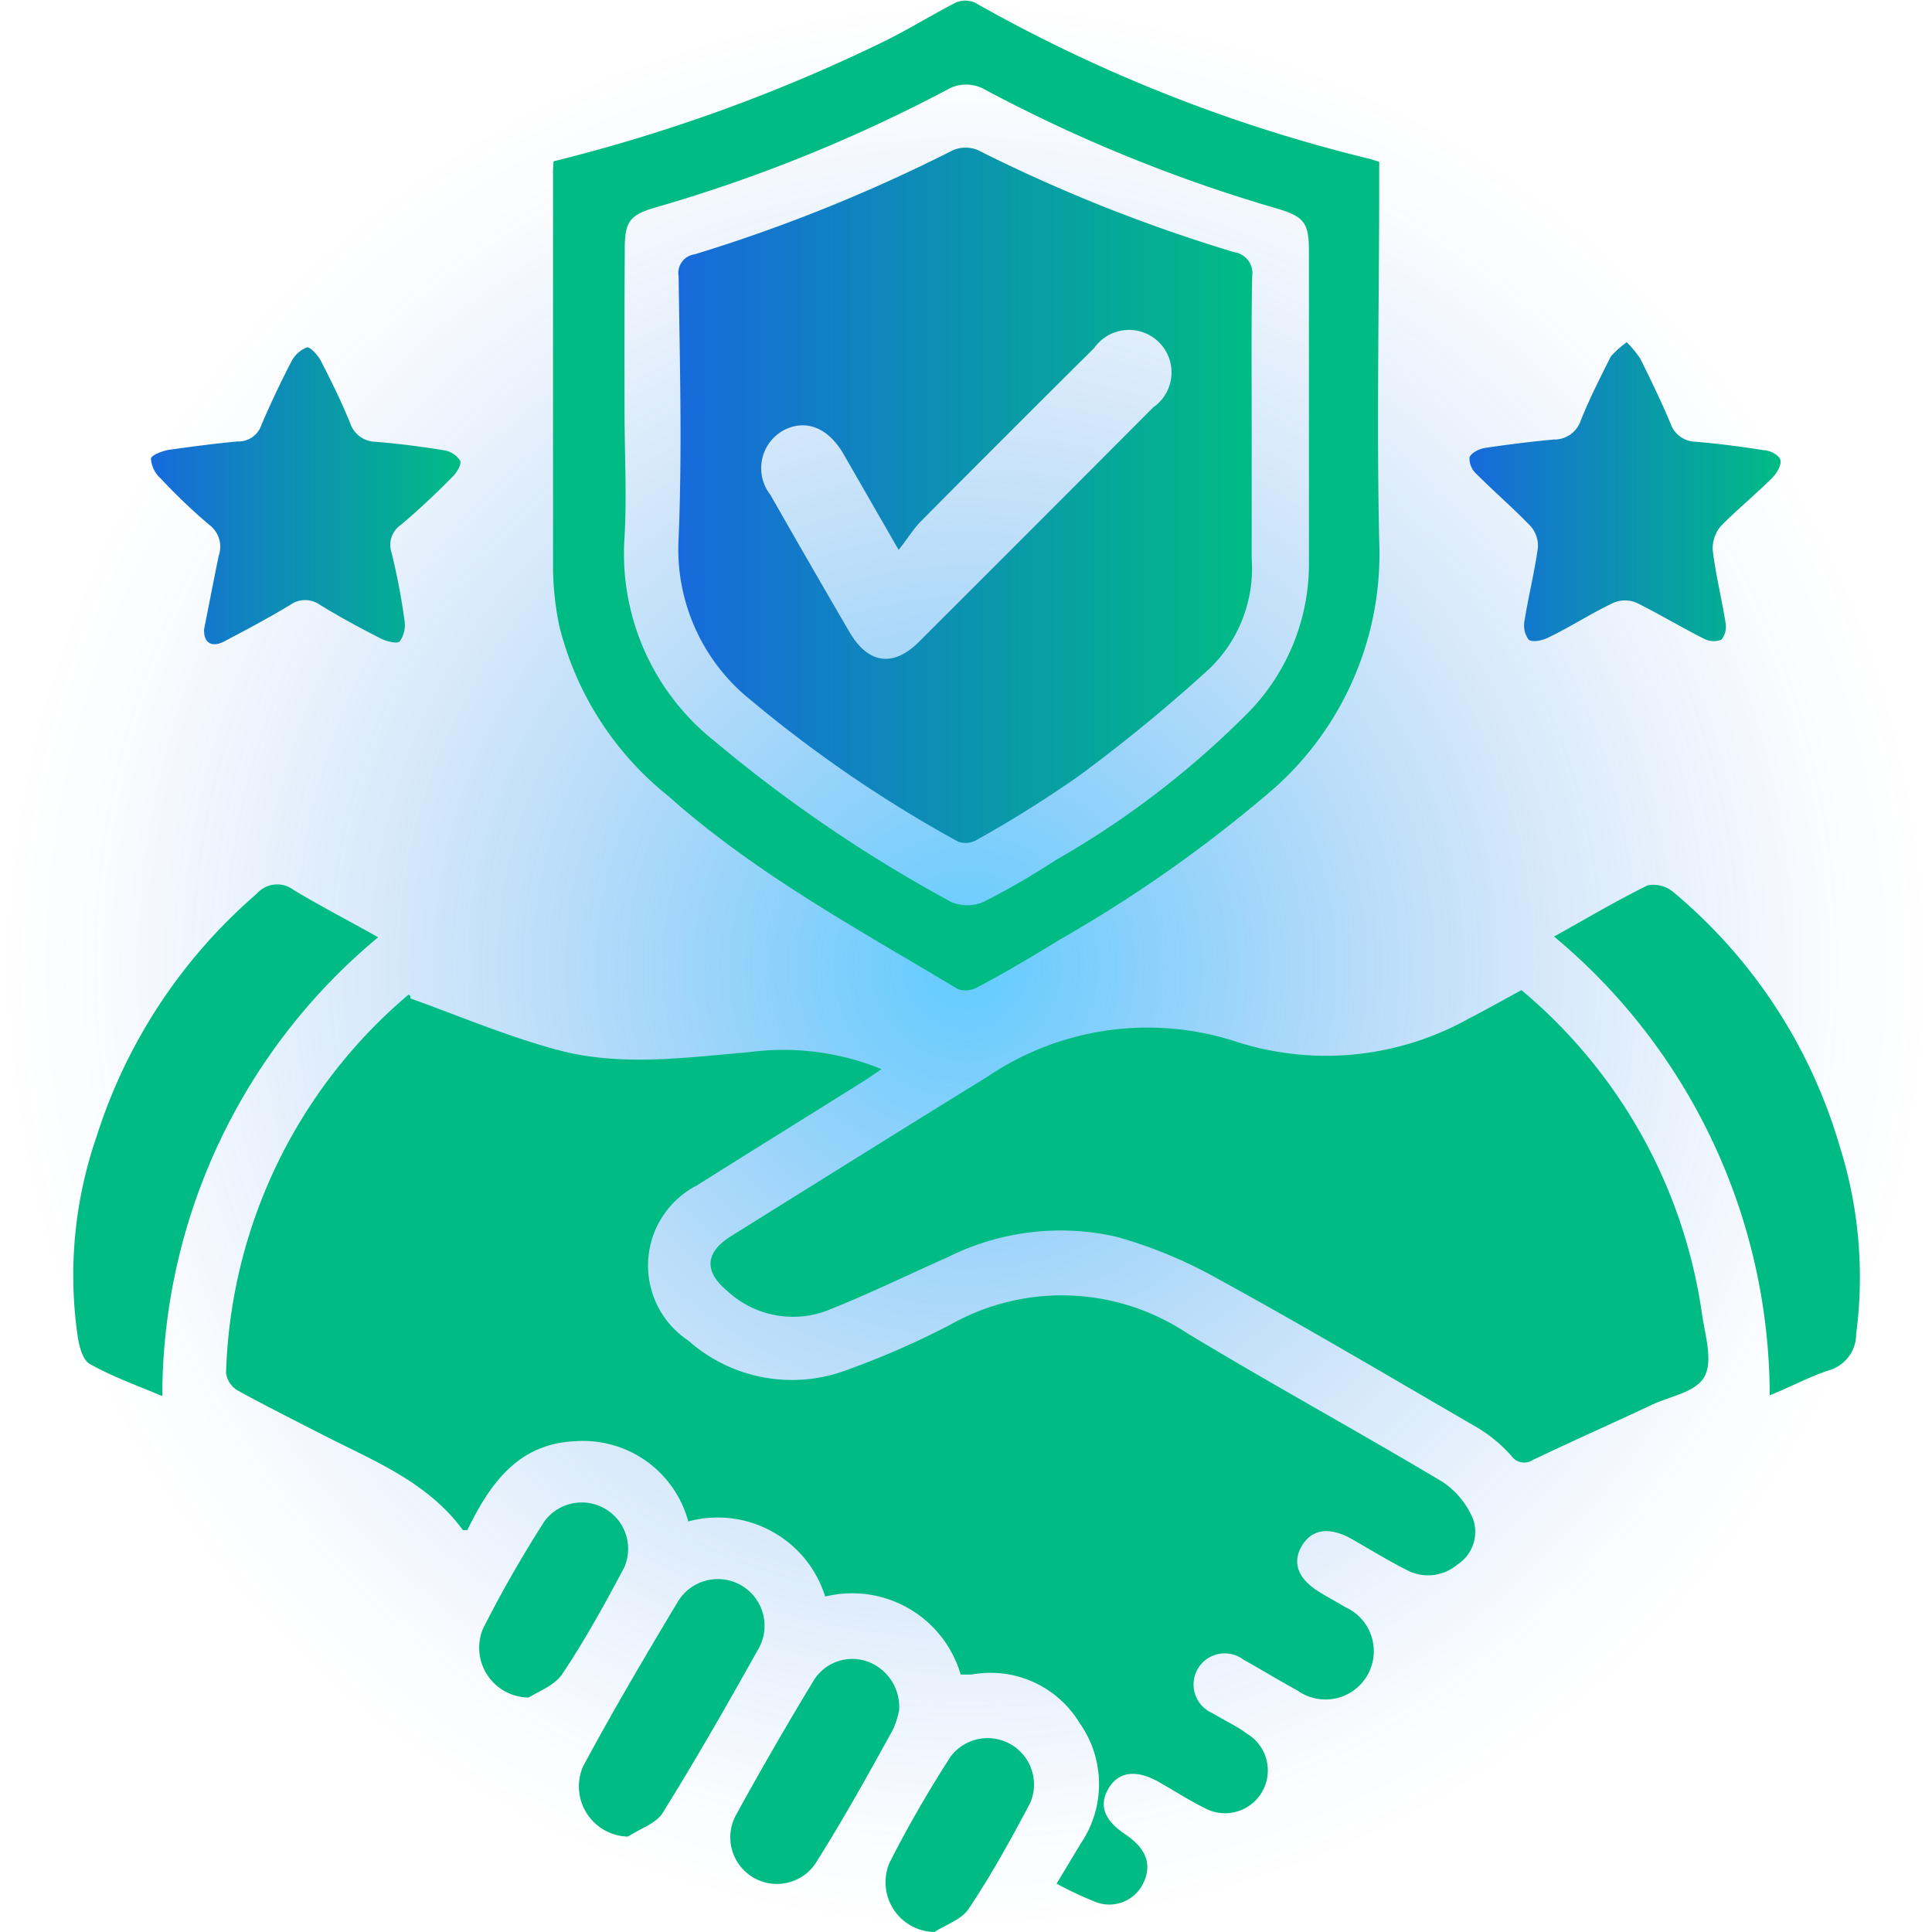
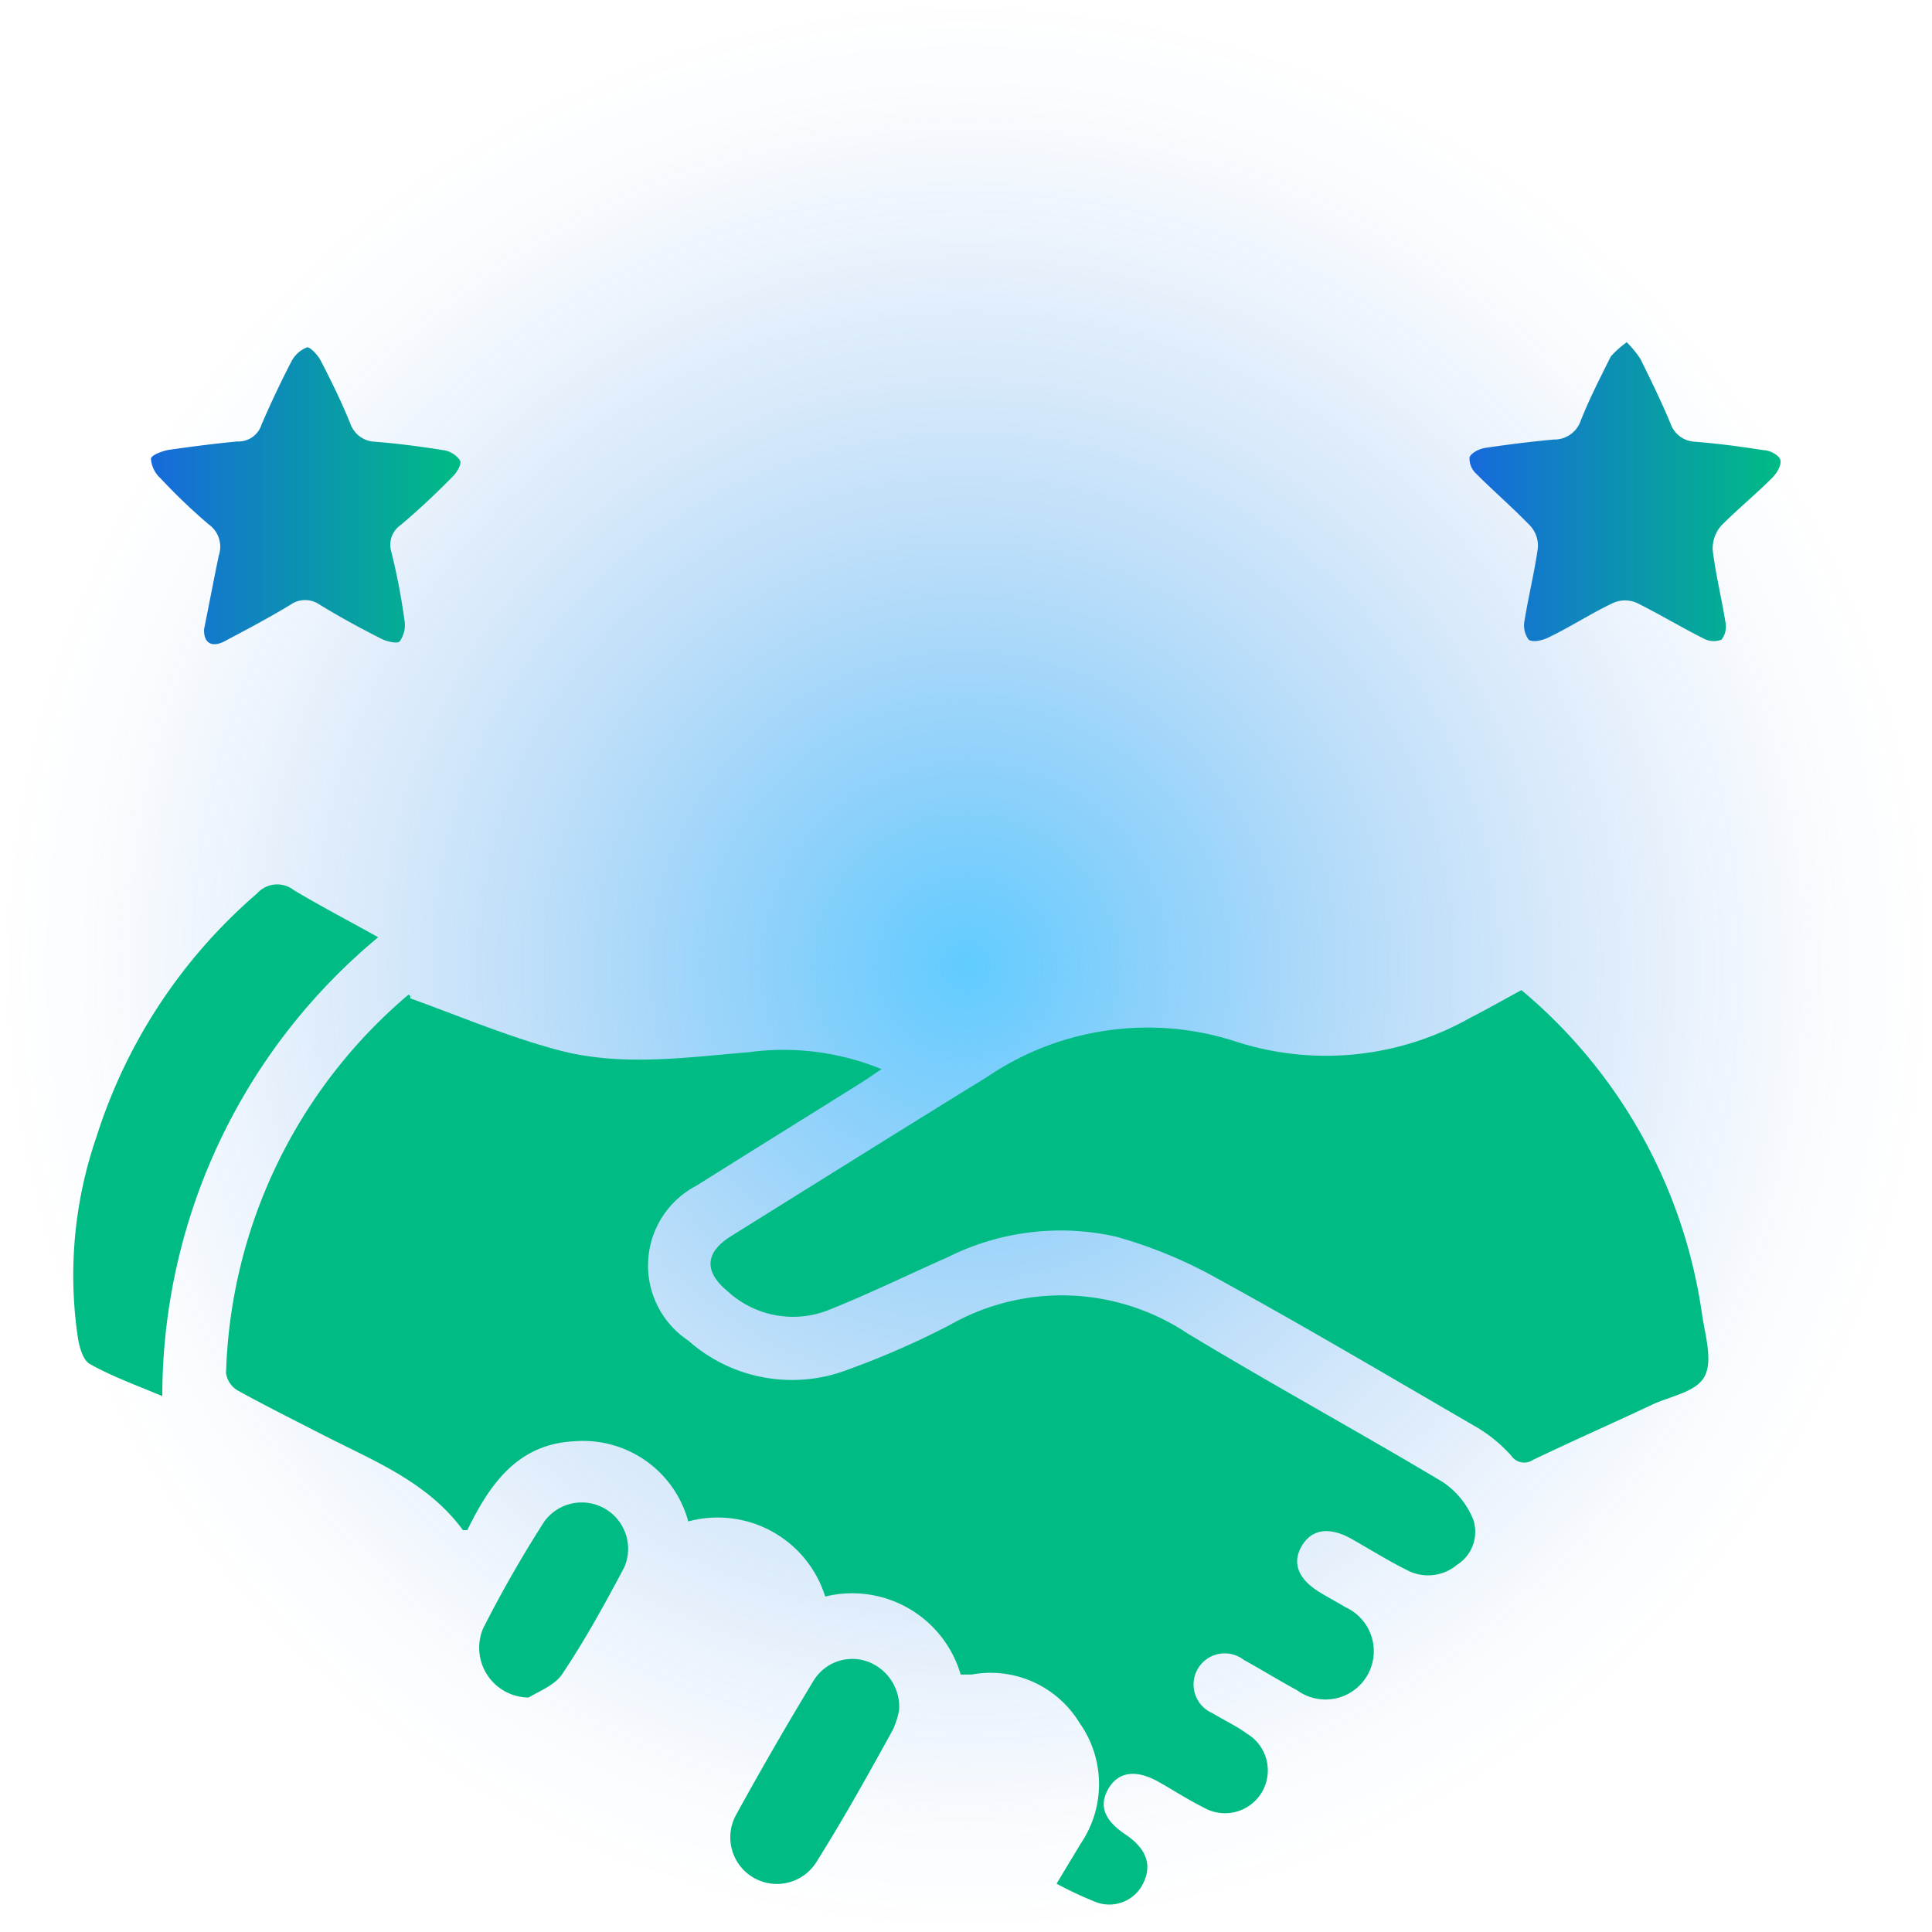
<svg xmlns="http://www.w3.org/2000/svg" xmlns:xlink="http://www.w3.org/1999/xlink" viewBox="0 0 80 80">
  <defs>
    <style>.cls-1{isolation:isolate;}.cls-2{mix-blend-mode:screen;opacity:0.62;fill:url(#radial-gradient);}.cls-3{fill:#00bc84;}.cls-4{fill:url(#linear-gradient);}.cls-5{fill:url(#linear-gradient-2);}.cls-6{fill:url(#linear-gradient-3);}</style>
    <radialGradient id="radial-gradient" cx="40" cy="40" r="40" gradientUnits="userSpaceOnUse">
      <stop offset="0" stop-color="#00adff" />
      <stop offset="0.22" stop-color="#0799f5" stop-opacity="0.71" />
      <stop offset="0.43" stop-color="#0d89eb" stop-opacity="0.46" />
      <stop offset="0.62" stop-color="#117be4" stop-opacity="0.26" />
      <stop offset="0.78" stop-color="#1472df" stop-opacity="0.12" />
      <stop offset="0.91" stop-color="#166cdc" stop-opacity="0.03" />
      <stop offset="1" stop-color="#176adb" stop-opacity="0" />
    </radialGradient>
    <linearGradient id="linear-gradient" x1="60.93" y1="20.4" x2="73.78" y2="20.4" gradientUnits="userSpaceOnUse">
      <stop offset="0" stop-color="#176adb" />
      <stop offset="1" stop-color="#00bc84" />
    </linearGradient>
    <linearGradient id="linear-gradient-2" x1="6.25" y1="20.53" x2="19.09" y2="20.53" xlink:href="#linear-gradient" />
    <linearGradient id="linear-gradient-3" x1="28.12" y1="20.5" x2="51.85" y2="20.5" xlink:href="#linear-gradient" />
  </defs>
  <g class="cls-1">
    <g id="Layer_1" data-name="Layer 1">
      <circle class="cls-2" cx="40" cy="40" r="40" />
      <path class="cls-3" d="M19.35,63.36l-.18,0c-1.47-2-3.68-2.86-5.77-3.93-1.19-.61-2.39-1.21-3.57-1.86a1,1,0,0,1-.47-.71,21.33,21.33,0,0,1,7.55-15.67s.1,0,.08.15c2,.72,4,1.57,6.08,2.13,2.61.71,5.29.32,7.93.1a10.73,10.73,0,0,1,5.5.7c-.34.23-.58.4-.82.55-2.28,1.43-4.56,2.84-6.83,4.27a3.73,3.73,0,0,0-.35,6.42,6.47,6.47,0,0,0,6.62,1.2,34.91,34.91,0,0,0,4.2-1.84,9.38,9.38,0,0,1,9.83.33c3.49,2.11,7.08,4.07,10.58,6.16A3.42,3.42,0,0,1,61,62.91a1.61,1.61,0,0,1-.66,1.88,1.87,1.87,0,0,1-2.09.22c-.78-.39-1.53-.86-2.29-1.29-.93-.52-1.66-.4-2.07.32s-.1,1.39.82,1.93c.33.2.67.38,1,.58a2,2,0,1,1-2,3.44c-.74-.4-1.47-.85-2.21-1.26a1.29,1.29,0,1,0-1.29,2.21c.47.29,1,.53,1.41.84a1.77,1.77,0,0,1-1.79,3.06c-.64-.32-1.24-.71-1.86-1.06-.93-.52-1.66-.42-2.07.28s-.18,1.31.7,1.9,1.1,1.26.75,2a1.56,1.56,0,0,1-2,.79A15.93,15.93,0,0,1,43.75,78l1-1.66a4.38,4.38,0,0,0-.05-5,4.31,4.31,0,0,0-4.47-2l-.45,0a4.68,4.68,0,0,0-5.61-3.23A4.66,4.66,0,0,0,28.5,63a4.51,4.51,0,0,0-4.71-3.32C21.41,59.79,20.26,61.5,19.35,63.36Z" />
      <path class="cls-3" d="M63,41a21.41,21.41,0,0,1,7.48,13.44c.13.86.45,1.91.1,2.56s-1.42.81-2.18,1.17c-1.64.77-3.29,1.5-4.92,2.28a.65.65,0,0,1-.9-.17,6.08,6.08,0,0,0-1.38-1.15c-3.6-2.09-7.18-4.21-10.83-6.21a19,19,0,0,0-4.15-1.71,10.43,10.43,0,0,0-7,.86c-1.61.71-3.18,1.48-4.8,2.13a4,4,0,0,1-4.3-.74c-1-.83-.91-1.61.16-2.28,3.53-2.2,7.06-4.41,10.6-6.59a11.83,11.83,0,0,1,10.36-1.44,12.13,12.13,0,0,0,9.63-1C61.54,41.81,62.2,41.43,63,41Z" />
-       <path class="cls-3" d="M22.92,6.68a69.14,69.14,0,0,0,13.76-5c1-.5,1.92-1.07,2.89-1.57a1,1,0,0,1,.8,0A63.7,63.7,0,0,0,56.72,6.58l.39.12v.87c0,4.94-.11,9.87,0,14.8A13,13,0,0,1,52.34,33a56.35,56.35,0,0,1-8.41,5.88c-1.15.7-2.29,1.39-3.46,2a1,1,0,0,1-.8.08c-4.13-2.48-8.39-4.78-12-8a13,13,0,0,1-4.52-7.08,12.43,12.43,0,0,1-.25-2.28c0-5.45,0-10.91,0-16.36C22.89,7.07,22.91,6.91,22.92,6.68ZM25.86,17c0,1.75.1,3.51,0,5.26a9.9,9.9,0,0,0,3.68,8.39,59,59,0,0,0,9.83,6.69,1.68,1.68,0,0,0,1.37,0,31.56,31.56,0,0,0,3-1.74,37,37,0,0,0,8.05-6.2,8.81,8.81,0,0,0,2.41-6.19c0-4.28,0-8.55,0-12.83,0-1.13-.2-1.4-1.24-1.72A63.21,63.21,0,0,1,40.82,3.73a1.57,1.57,0,0,0-1.63,0A63.44,63.44,0,0,1,27.11,8.6c-1.05.31-1.24.59-1.24,1.72Q25.85,13.65,25.86,17Z" />
      <path class="cls-3" d="M15.66,38.81a24.71,24.71,0,0,0-8.94,19c-1.07-.45-2.1-.82-3-1.33-.29-.16-.44-.72-.5-1.12A17.59,17.59,0,0,1,4,47.06,22.09,22.09,0,0,1,10.64,37a1.12,1.12,0,0,1,1.53-.14C13.27,37.52,14.41,38.11,15.66,38.81Z" />
-       <path class="cls-3" d="M73.28,57.78a24.77,24.77,0,0,0-8.93-19c1.35-.75,2.59-1.49,3.88-2.12a1.28,1.28,0,0,1,1.06.28,21.56,21.56,0,0,1,6.88,10.5,18,18,0,0,1,.69,7.8,1.56,1.56,0,0,1-1.12,1.5C74.94,57,74.18,57.41,73.28,57.78Z" />
      <path class="cls-4" d="M67.36,14.17a4.58,4.58,0,0,1,.56.68c.44.89.87,1.77,1.25,2.68a1.12,1.12,0,0,0,1,.76c1,.08,1.9.2,2.85.35.26,0,.64.2.7.4s-.14.55-.33.74c-.7.7-1.46,1.32-2.13,2a1.44,1.44,0,0,0-.34,1c.12,1,.37,2,.53,3a.87.87,0,0,1-.17.71.89.89,0,0,1-.74-.05c-.93-.47-1.81-1-2.75-1.47a1.21,1.21,0,0,0-1,0c-.91.43-1.78,1-2.68,1.43-.24.12-.65.21-.81.09a1,1,0,0,1-.17-.8c.16-1,.41-2,.55-3a1.23,1.23,0,0,0-.3-.9c-.72-.75-1.51-1.43-2.25-2.17a.86.86,0,0,1-.28-.68c.06-.18.39-.35.63-.39,1-.15,1.9-.26,2.85-.35a1.15,1.15,0,0,0,1.12-.77c.36-.91.81-1.79,1.25-2.67A4.16,4.16,0,0,1,67.36,14.17Z" />
      <path class="cls-5" d="M8.45,26.06c.2-1,.39-2,.61-3.06a1.13,1.13,0,0,0-.41-1.28c-.71-.6-1.38-1.25-2-1.91A1.22,1.22,0,0,1,6.25,19c0-.15.46-.32.72-.37,1-.14,1.9-.26,2.86-.35a1,1,0,0,0,1-.7c.38-.88.79-1.75,1.23-2.6a1.24,1.24,0,0,1,.66-.6c.14,0,.45.33.57.57.44.85.86,1.71,1.22,2.6a1.12,1.12,0,0,0,1,.74c1,.08,1.91.2,2.85.35a1,1,0,0,1,.69.43c.08.13-.13.5-.31.67-.69.7-1.41,1.38-2.15,2a1,1,0,0,0-.38,1.13,27,27,0,0,1,.54,2.82,1.16,1.16,0,0,1-.2.87c-.1.11-.56,0-.8-.13-.85-.43-1.69-.89-2.51-1.39a1.05,1.05,0,0,0-1.21,0c-.86.52-1.76,1-2.65,1.47C8.8,26.85,8.43,26.65,8.45,26.06Z" />
-       <path class="cls-3" d="M26,76.05a2.08,2.08,0,0,1-1.86-2.9c1.24-2.31,2.58-4.58,3.93-6.83a1.93,1.93,0,0,1,3.31,2c-1.27,2.27-2.56,4.53-3.93,6.73C27.21,75.48,26.53,75.71,26,76.05Z" />
      <path class="cls-3" d="M37.23,70.82a3.6,3.6,0,0,1-.26.81c-1,1.81-2,3.62-3.12,5.4a1.93,1.93,0,0,1-3.36-1.9q1.54-2.8,3.2-5.54a1.88,1.88,0,0,1,2.23-.79A2,2,0,0,1,37.23,70.82Z" />
      <path class="cls-3" d="M21.89,70.29A2.06,2.06,0,0,1,20,67.44,50.57,50.57,0,0,1,22.54,63a1.92,1.92,0,0,1,3.31,1.9c-.79,1.49-1.62,3-2.55,4.39C23,69.77,22.37,70,21.89,70.29Z" />
-       <path class="cls-3" d="M38.69,80a2.06,2.06,0,0,1-1.86-2.86c.76-1.51,1.63-3,2.53-4.4a1.92,1.92,0,0,1,3.3,1.91c-.79,1.5-1.62,3-2.55,4.39C39.82,79.48,39.18,79.69,38.69,80Z" />
-       <path class="cls-6" d="M51.83,17.55c0,1.86,0,3.73,0,5.59a5.76,5.76,0,0,1-1.75,4.55,67.2,67.2,0,0,1-5.38,4.42,48.66,48.66,0,0,1-4.24,2.66.93.93,0,0,1-.79.08A53.53,53.53,0,0,1,31.1,29a8,8,0,0,1-3-6.71c.15-3.61.05-7.23,0-10.85a.78.78,0,0,1,.67-.91A67.07,67.07,0,0,0,39.48,6.21a1.34,1.34,0,0,1,1,0A65.77,65.77,0,0,0,51.1,10.44a.88.88,0,0,1,.75,1C51.81,13.49,51.83,15.52,51.83,17.55ZM37.21,22.77l-2.3-4c-.65-1.1-1.6-1.44-2.52-.92a1.79,1.79,0,0,0-.49,2.64c1.08,1.9,2.18,3.8,3.28,5.69.77,1.31,1.8,1.46,2.87.4q4.86-4.85,9.7-9.71a1.76,1.76,0,1,0-2.44-2.46q-3.64,3.61-7.26,7.26C37.76,22,37.54,22.36,37.21,22.77Z" />
    </g>
  </g>
</svg>